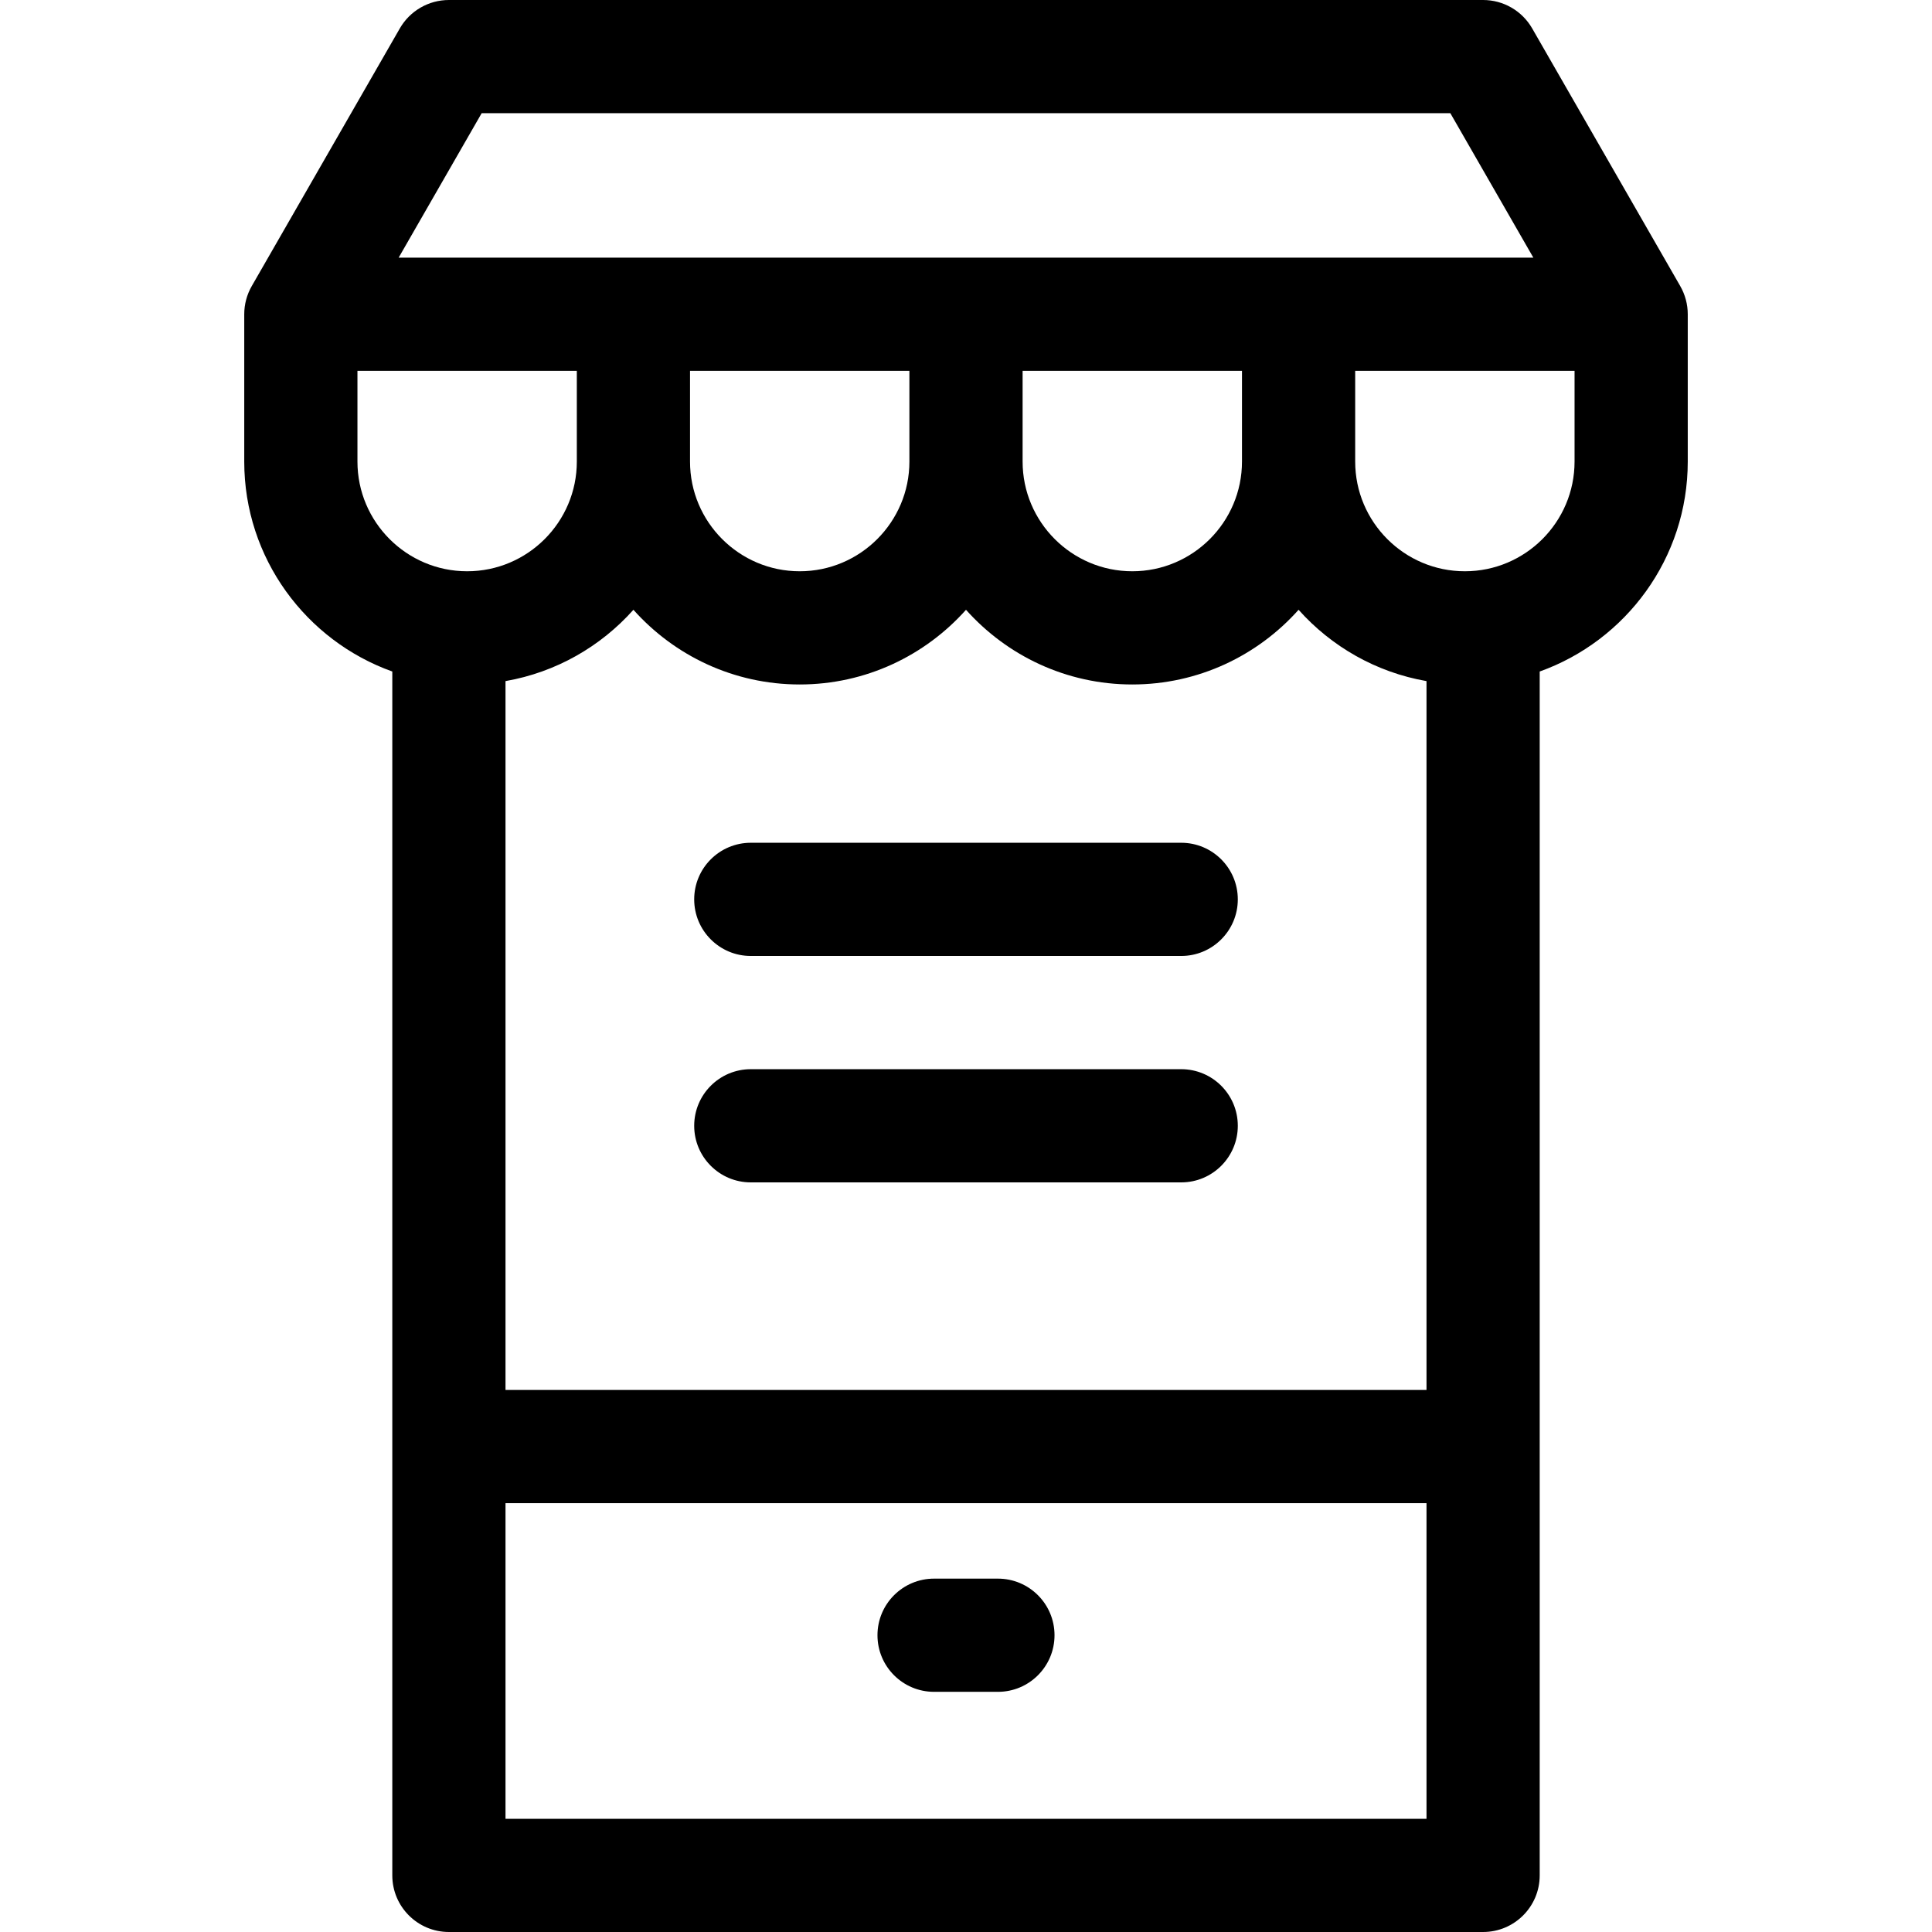
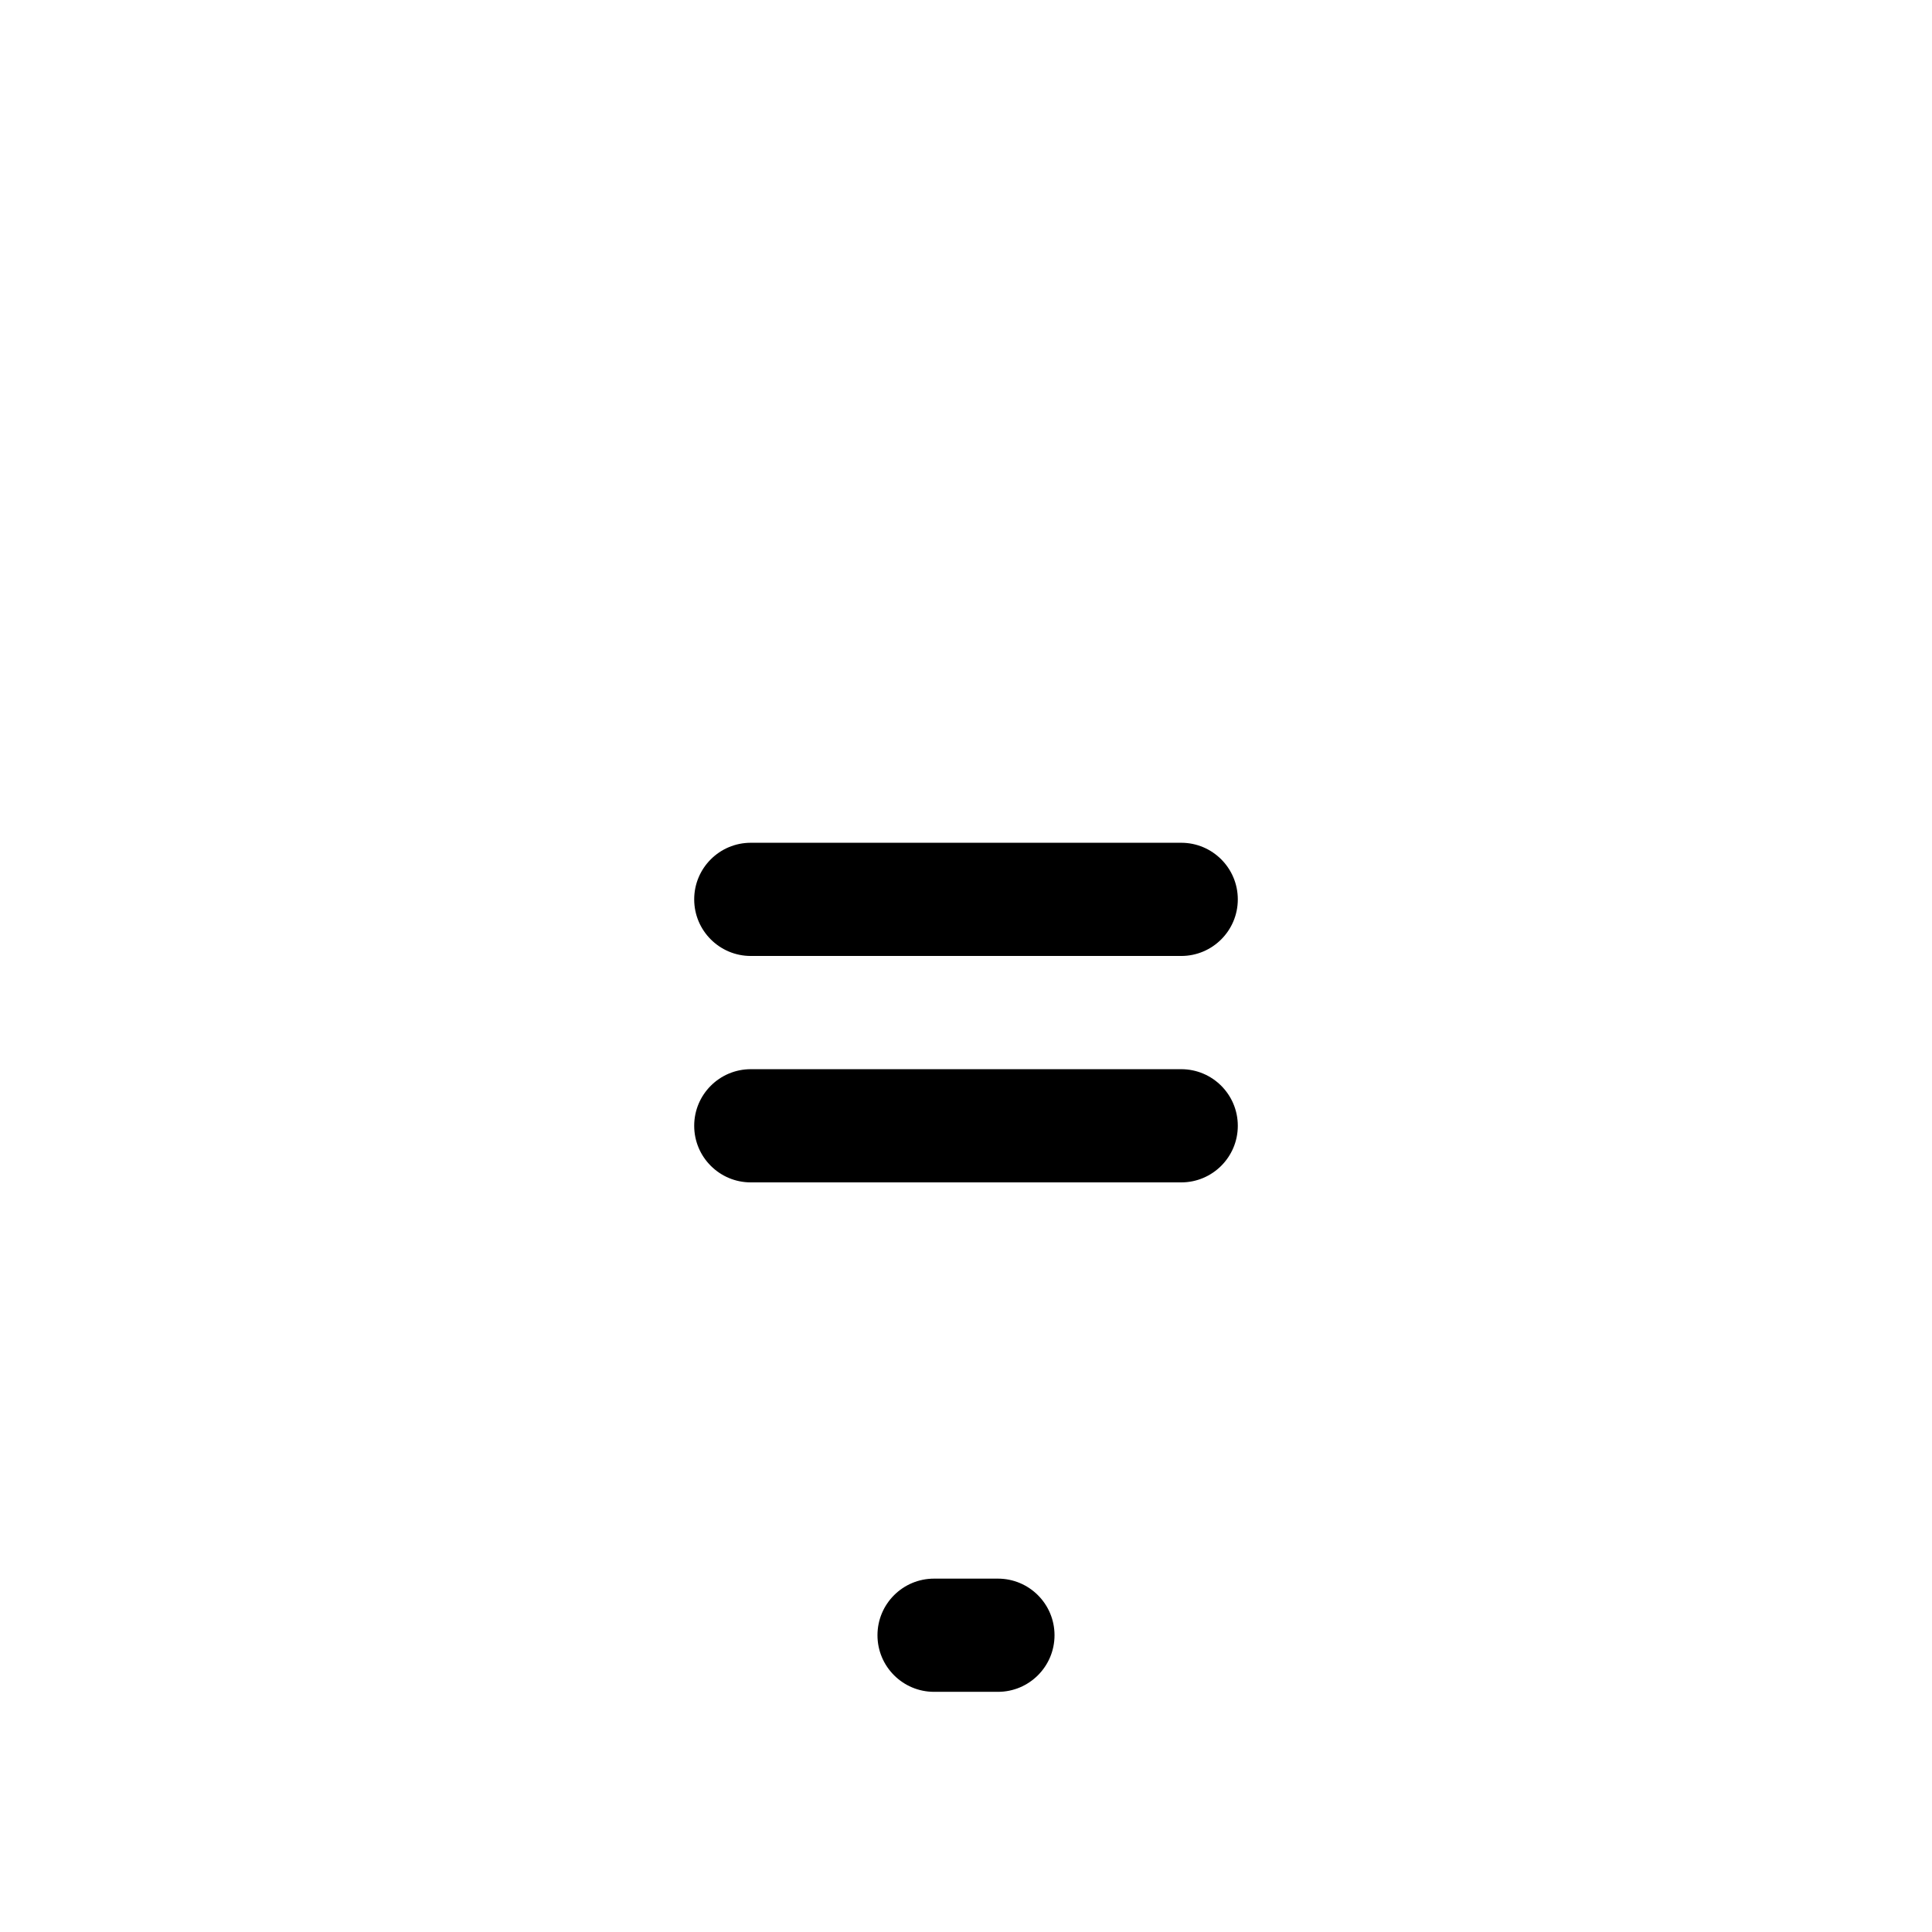
<svg xmlns="http://www.w3.org/2000/svg" id="Capa_1" height="512" viewBox="0 0 511.999 511.999" width="512">
  <g>
    <path d="m264.459 418.353h-16.92c-8.284 0-15 6.716-15 15s6.716 15 15 15h16.92c8.284 0 15-6.716 15-15s-6.715-15-15-15z" />
    <path d="m313.031 283.345h-114.063c-8.284 0-15 6.716-15 15s6.716 15 15 15h114.063c8.284 0 15-6.716 15-15s-6.716-15-15-15z" />
    <path d="m313.031 223.341h-114.063c-8.284 0-15 6.716-15 15s6.716 15 15 15h114.063c8.284 0 15-6.716 15-15s-6.716-15-15-15z" />
-     <path d="m445.278 75.806-39.236-68.279c-2.675-4.656-7.635-7.527-13.005-7.527h-274.074c-5.37 0-10.33 2.871-13.006 7.526l-39.236 68.28c-1.307 2.274-1.994 4.851-1.994 7.474v39.044c0 25.615 16.393 47.465 39.236 55.633v319.042c0 8.284 6.716 15 15 15h274.074c8.284 0 15-6.716 15-15v-319.042c22.842-8.168 39.235-30.018 39.235-55.633v-39.044c0-2.623-.688-5.2-1.994-7.474zm-317.634-45.806h256.712l21.996 38.28h-300.705zm250.393 150.498v187.852h-244.074v-187.852c13.377-2.332 25.22-9.169 33.9-18.898 10.826 12.134 26.566 19.792 44.068 19.792s33.243-7.658 44.069-19.792c10.826 12.133 26.566 19.792 44.068 19.792s33.242-7.658 44.068-19.792c8.68 9.729 20.524 16.567 33.901 18.898zm-195.174-82.218h58.137v24.044c0 16.028-13.04 29.068-29.068 29.068-16.028 0-29.068-13.04-29.068-29.068v-24.044zm146.273 24.044c0 16.028-13.04 29.068-29.068 29.068s-29.068-13.04-29.068-29.068v-24.044h58.137v24.044zm-234.409 0v-24.044h58.136v24.044c0 16.028-13.04 29.068-29.068 29.068s-29.068-13.04-29.068-29.068zm39.236 359.675v-83.649h244.074v83.649zm254.241-330.607c-16.027 0-29.067-13.04-29.067-29.068v-24.044h58.136v24.044c-.001 16.028-13.041 29.068-29.069 29.068z" />
  </g>
</svg>